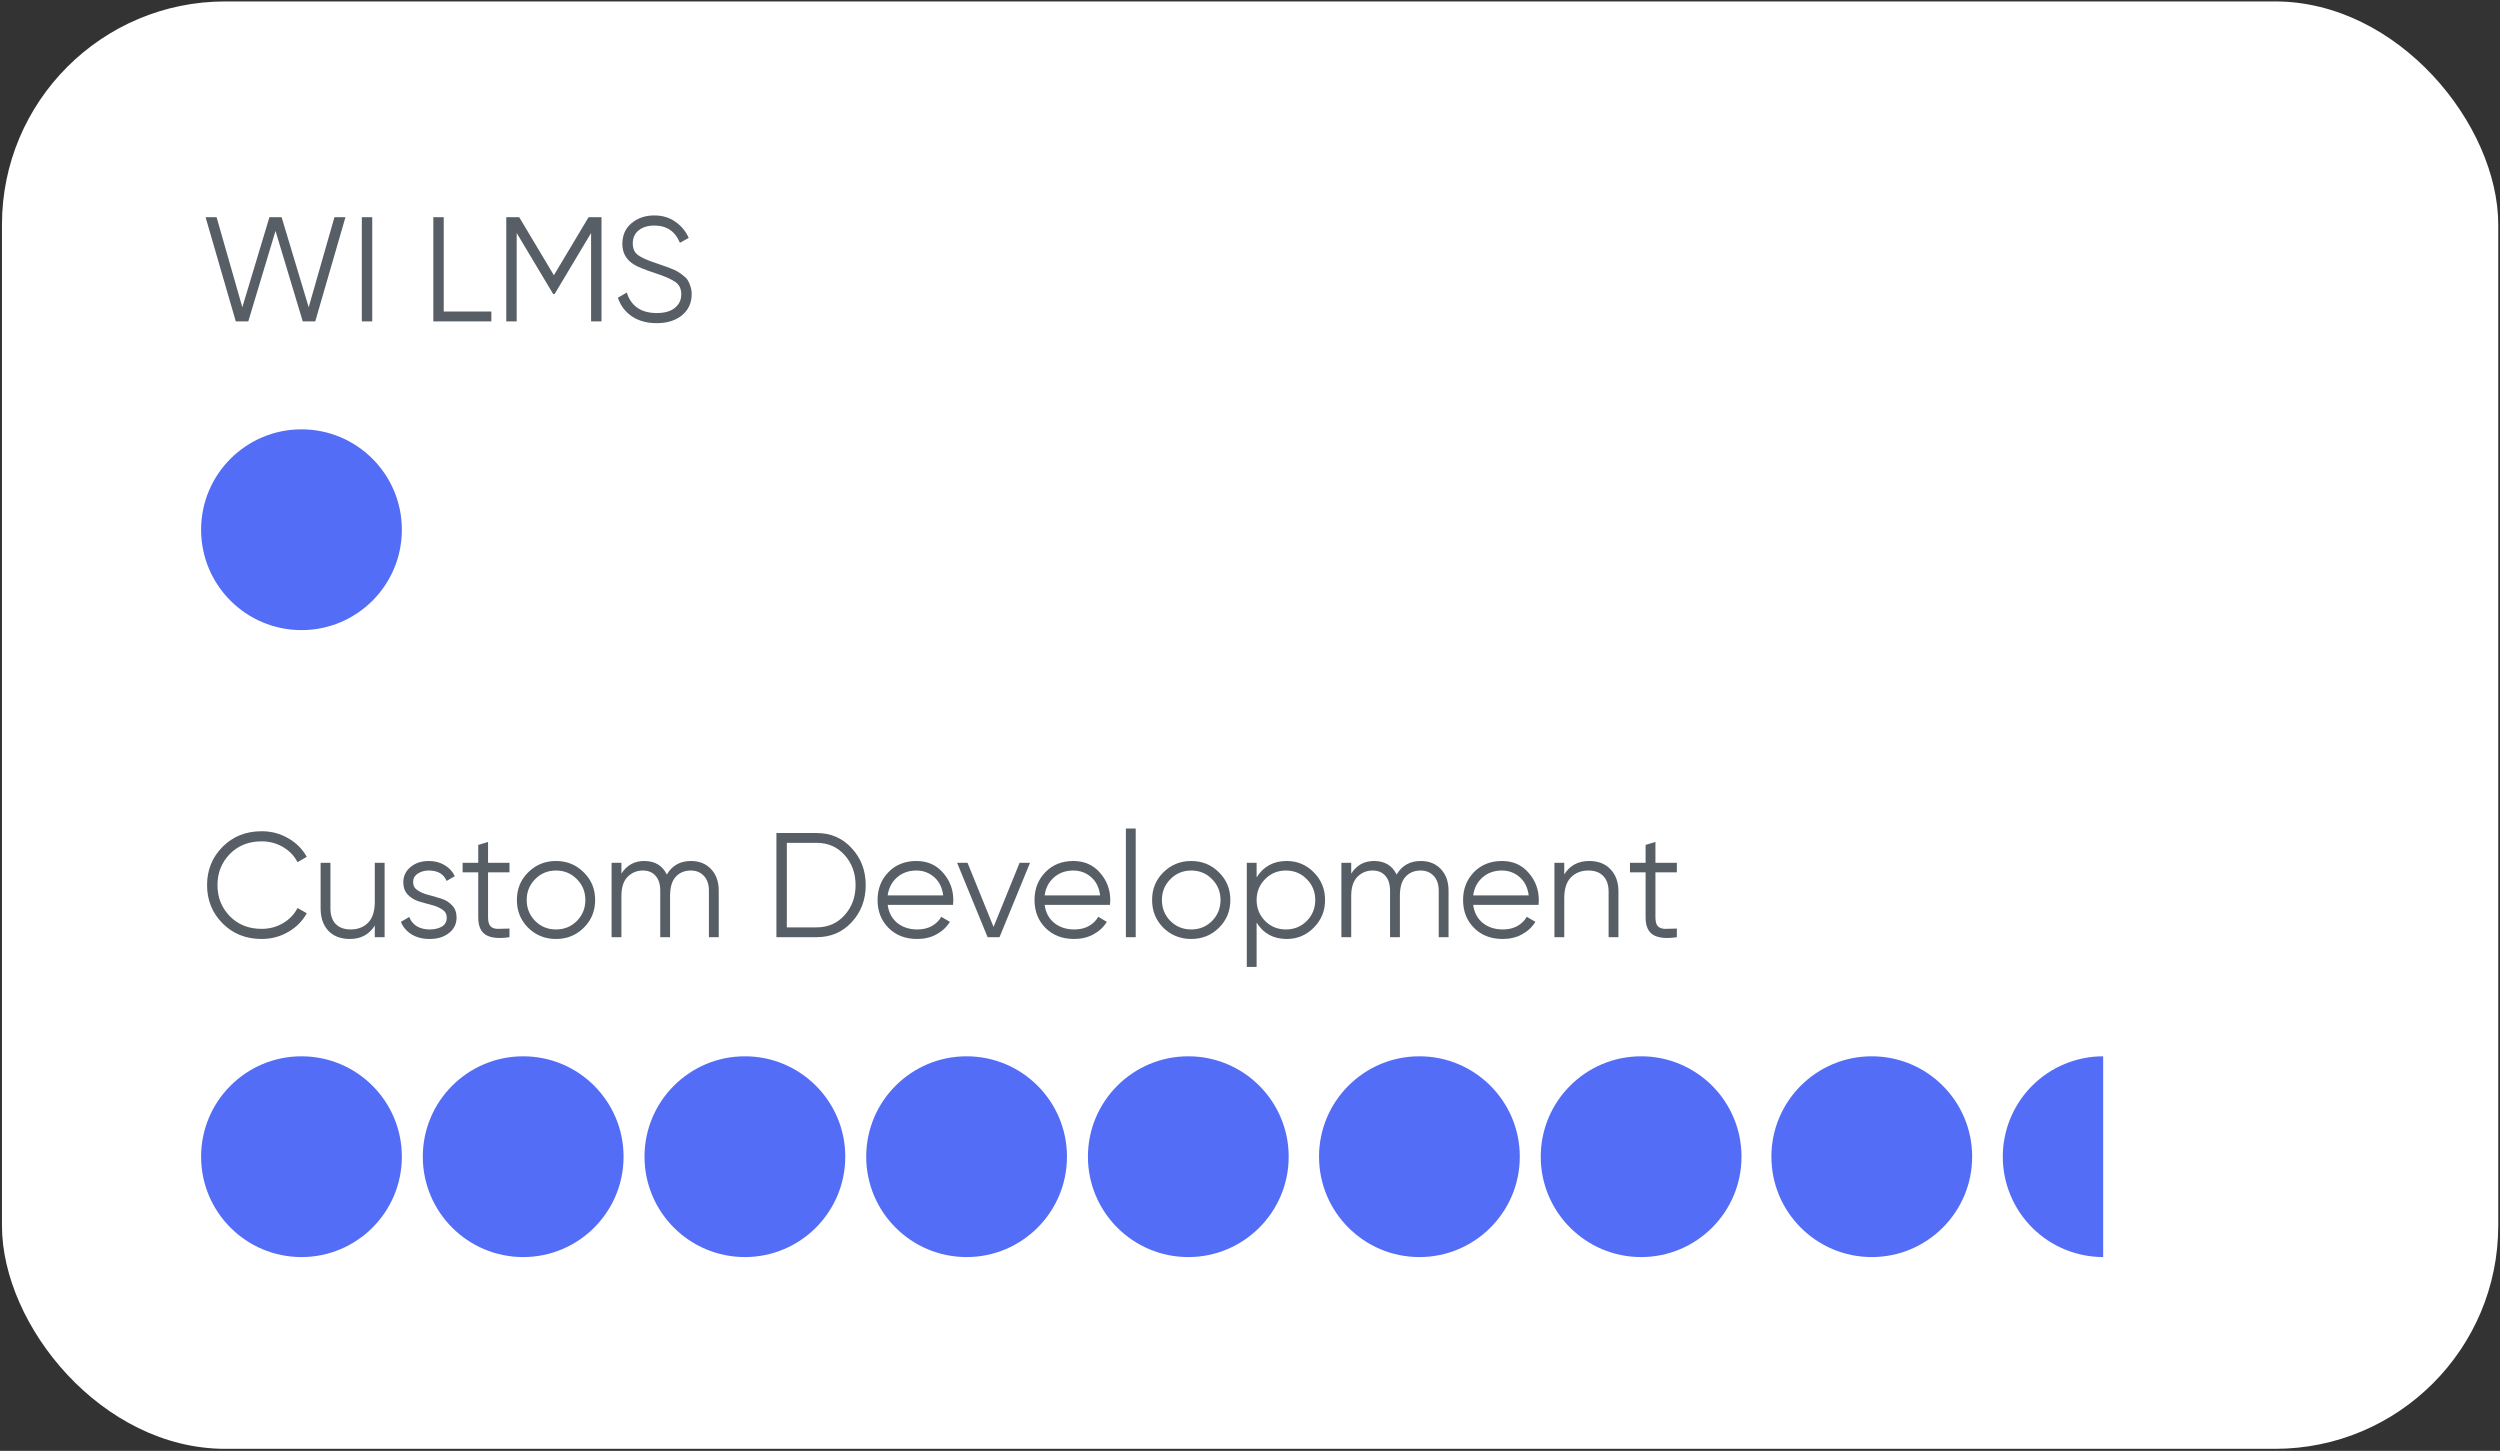
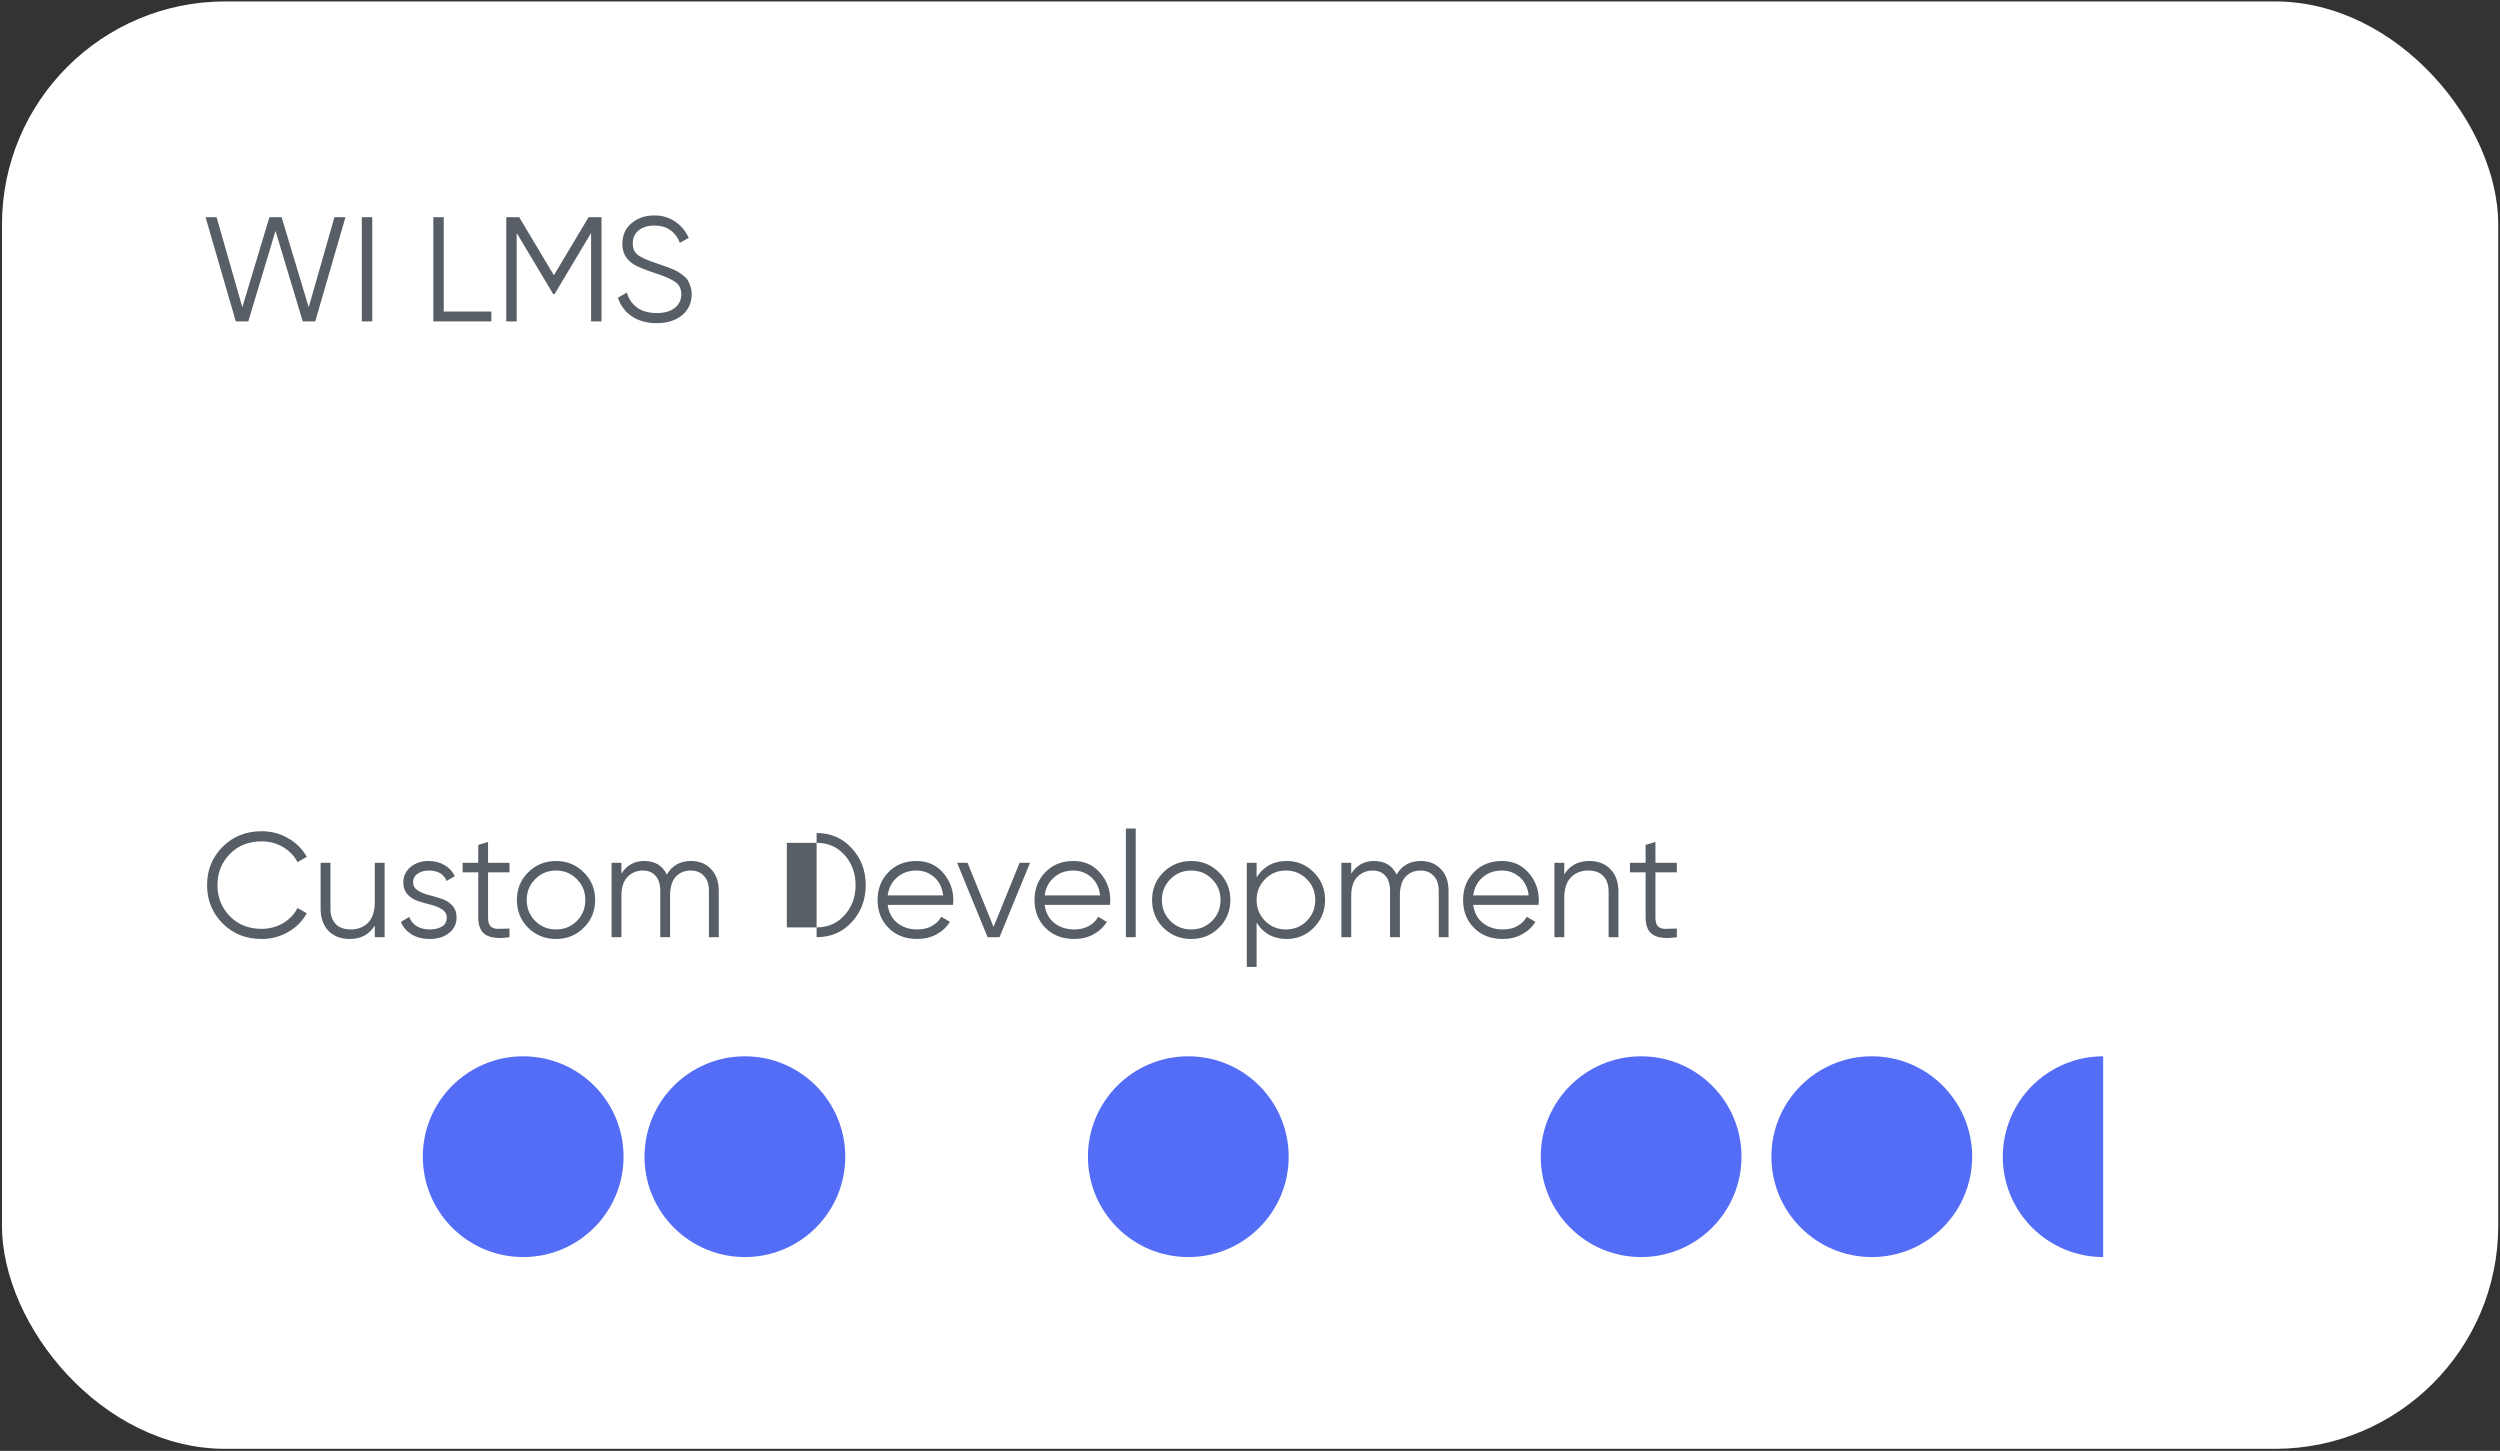
<svg xmlns="http://www.w3.org/2000/svg" width="336" height="195" viewBox="0 0 336 195" fill="none">
  <rect x="0" y="0" width="336" height="195" fill="#333333" stroke="none" />
  <rect x="0.264" y="0.194" width="335.5" height="194.528" rx="30" fill="white" />
  <path d="M282.665 141.967C280.894 141.967 279.139 142.316 277.503 142.994C275.866 143.672 274.379 144.666 273.126 145.919C271.873 147.171 270.88 148.659 270.202 150.295C269.524 151.932 269.175 153.686 269.175 155.458C269.175 157.229 269.524 158.984 270.202 160.621C270.88 162.257 271.873 163.744 273.126 164.997C274.379 166.25 275.866 167.244 277.503 167.922C279.139 168.6 280.894 168.948 282.665 168.948L282.665 155.458V141.967Z" fill="#536DF6" />
  <path d="M31.689 43.194L27.629 29.194H29.109L32.569 41.294L36.209 29.194H37.849L41.489 41.294L44.949 29.194H46.429L42.369 43.194H40.689L37.029 31.034L33.369 43.194H31.689ZM48.629 29.194H50.029V43.194H48.629V29.194ZM59.638 41.874H66.038V43.194H58.238V29.194H59.638V41.874ZM80.843 29.194V43.194H79.443V31.314L74.543 39.514H74.343L69.443 31.314V43.194H68.043V29.194H69.783L74.443 36.994L79.103 29.194H80.843ZM88.243 43.434C86.963 43.434 85.864 43.134 84.944 42.534C84.037 41.921 83.403 41.081 83.043 40.014L84.243 39.314C84.497 40.181 84.963 40.861 85.644 41.354C86.323 41.834 87.197 42.074 88.263 42.074C89.303 42.074 90.11 41.847 90.683 41.394C91.27 40.927 91.564 40.314 91.564 39.554C91.564 38.821 91.297 38.267 90.763 37.894C90.23 37.521 89.35 37.134 88.124 36.734C86.67 36.254 85.71 35.867 85.243 35.574C84.177 34.934 83.644 34.007 83.644 32.794C83.644 31.607 84.057 30.674 84.883 29.994C85.71 29.301 86.73 28.954 87.944 28.954C89.037 28.954 89.984 29.241 90.784 29.814C91.584 30.374 92.177 31.094 92.564 31.974L91.383 32.634C90.743 31.087 89.597 30.314 87.944 30.314C87.077 30.314 86.377 30.527 85.844 30.954C85.31 31.381 85.043 31.974 85.043 32.734C85.043 33.427 85.284 33.947 85.763 34.294C86.243 34.641 87.037 34.994 88.144 35.354C88.65 35.527 89.01 35.654 89.224 35.734C89.45 35.801 89.77 35.921 90.183 36.094C90.61 36.254 90.924 36.401 91.124 36.534C91.323 36.654 91.564 36.827 91.844 37.054C92.137 37.267 92.344 37.487 92.463 37.714C92.597 37.927 92.71 38.194 92.803 38.514C92.91 38.821 92.963 39.154 92.963 39.514C92.963 40.701 92.53 41.654 91.663 42.374C90.797 43.081 89.657 43.434 88.243 43.434Z" fill="#575E65" />
-   <path d="M35.169 126.198C33.049 126.198 31.295 125.498 29.909 124.098C28.522 122.698 27.829 120.985 27.829 118.958C27.829 116.932 28.522 115.218 29.909 113.818C31.295 112.418 33.049 111.718 35.169 111.718C36.462 111.718 37.649 112.032 38.729 112.658C39.809 113.272 40.642 114.105 41.229 115.158L39.989 115.878C39.549 115.025 38.895 114.345 38.029 113.838C37.162 113.332 36.209 113.078 35.169 113.078C33.422 113.078 31.995 113.645 30.889 114.778C29.782 115.912 29.229 117.305 29.229 118.958C29.229 120.612 29.782 122.005 30.889 123.138C31.995 124.272 33.422 124.838 35.169 124.838C36.209 124.838 37.162 124.585 38.029 124.078C38.895 123.572 39.549 122.892 39.989 122.038L41.229 122.738C40.655 123.792 39.822 124.632 38.729 125.258C37.649 125.885 36.462 126.198 35.169 126.198ZM50.371 115.958H51.691V125.958H50.371V124.398C49.624 125.598 48.504 126.198 47.011 126.198C45.798 126.198 44.838 125.832 44.131 125.098C43.438 124.352 43.091 123.352 43.091 122.098V115.958H44.411V122.098C44.411 122.992 44.644 123.685 45.111 124.178C45.591 124.672 46.264 124.918 47.131 124.918C48.091 124.918 48.871 124.618 49.471 124.018C50.071 123.405 50.371 122.465 50.371 121.198V115.958ZM55.523 118.578C55.523 119.032 55.723 119.392 56.123 119.658C56.523 119.925 57.01 120.132 57.583 120.278C58.157 120.425 58.73 120.592 59.303 120.778C59.877 120.952 60.363 121.252 60.763 121.678C61.163 122.092 61.363 122.638 61.363 123.318C61.363 124.172 61.023 124.865 60.343 125.398C59.677 125.932 58.81 126.198 57.743 126.198C56.783 126.198 55.963 125.985 55.283 125.558C54.617 125.132 54.15 124.578 53.883 123.898L55.003 123.238C55.19 123.758 55.523 124.172 56.003 124.478C56.497 124.772 57.077 124.918 57.743 124.918C58.397 124.918 58.943 124.792 59.383 124.538C59.823 124.272 60.043 123.865 60.043 123.318C60.043 122.865 59.843 122.505 59.443 122.238C59.043 121.972 58.557 121.765 57.983 121.618C57.41 121.472 56.837 121.312 56.263 121.138C55.69 120.952 55.203 120.652 54.803 120.238C54.403 119.812 54.203 119.258 54.203 118.578C54.203 117.765 54.523 117.085 55.163 116.538C55.817 115.992 56.637 115.718 57.623 115.718C58.437 115.718 59.15 115.905 59.763 116.278C60.377 116.638 60.83 117.132 61.123 117.758L60.023 118.398C59.637 117.465 58.837 116.998 57.623 116.998C57.05 116.998 56.557 117.138 56.143 117.418C55.73 117.685 55.523 118.072 55.523 118.578ZM68.475 117.238H65.595V123.298C65.595 123.845 65.701 124.238 65.915 124.478C66.128 124.705 66.448 124.825 66.875 124.838C67.301 124.838 67.835 124.825 68.475 124.798V125.958C67.075 126.172 66.021 126.072 65.315 125.658C64.621 125.245 64.275 124.458 64.275 123.298V117.238H62.175V115.958H64.275V113.558L65.595 113.158V115.958H68.475V117.238ZM78.449 124.698C77.436 125.698 76.196 126.198 74.729 126.198C73.263 126.198 72.016 125.698 70.989 124.698C69.976 123.685 69.469 122.438 69.469 120.958C69.469 119.478 69.976 118.238 70.989 117.238C72.016 116.225 73.263 115.718 74.729 115.718C76.196 115.718 77.436 116.225 78.449 117.238C79.476 118.238 79.989 119.478 79.989 120.958C79.989 122.438 79.476 123.685 78.449 124.698ZM71.929 123.778C72.689 124.538 73.623 124.918 74.729 124.918C75.836 124.918 76.769 124.538 77.529 123.778C78.289 123.005 78.669 122.065 78.669 120.958C78.669 119.852 78.289 118.918 77.529 118.158C76.769 117.385 75.836 116.998 74.729 116.998C73.623 116.998 72.689 117.385 71.929 118.158C71.169 118.918 70.789 119.852 70.789 120.958C70.789 122.065 71.169 123.005 71.929 123.778ZM92.858 115.718C93.978 115.718 94.878 116.078 95.558 116.798C96.252 117.518 96.598 118.492 96.598 119.718V125.958H95.278V119.718C95.278 118.852 95.052 118.185 94.598 117.718C94.158 117.238 93.572 116.998 92.838 116.998C92.012 116.998 91.338 117.278 90.818 117.838C90.312 118.385 90.058 119.245 90.058 120.418V125.958H88.738V119.718C88.738 118.838 88.525 118.165 88.098 117.698C87.685 117.232 87.118 116.998 86.398 116.998C85.598 116.998 84.918 117.278 84.358 117.838C83.798 118.398 83.518 119.258 83.518 120.418V125.958H82.198V115.958H83.518V117.418C84.238 116.285 85.258 115.718 86.578 115.718C88.018 115.718 89.032 116.325 89.618 117.538C90.338 116.325 91.418 115.718 92.858 115.718ZM109.751 111.958C111.658 111.958 113.231 112.638 114.471 113.998C115.725 115.345 116.351 116.998 116.351 118.958C116.351 120.918 115.725 122.578 114.471 123.938C113.231 125.285 111.658 125.958 109.751 125.958H104.351V111.958H109.751ZM109.751 124.638C111.285 124.638 112.538 124.092 113.511 122.998C114.498 121.905 114.991 120.558 114.991 118.958C114.991 117.358 114.498 116.012 113.511 114.918C112.538 113.825 111.285 113.278 109.751 113.278H105.751V124.638H109.751ZM123.166 115.718C124.646 115.718 125.839 116.245 126.746 117.298C127.666 118.338 128.126 119.572 128.126 120.998C128.126 121.145 128.113 121.352 128.086 121.618H119.306C119.439 122.632 119.866 123.438 120.586 124.038C121.319 124.625 122.219 124.918 123.286 124.918C124.046 124.918 124.699 124.765 125.246 124.458C125.806 124.138 126.226 123.725 126.506 123.218L127.666 123.898C127.226 124.605 126.626 125.165 125.866 125.578C125.106 125.992 124.239 126.198 123.266 126.198C121.693 126.198 120.413 125.705 119.426 124.718C118.439 123.732 117.946 122.478 117.946 120.958C117.946 119.465 118.433 118.218 119.406 117.218C120.379 116.218 121.633 115.718 123.166 115.718ZM123.166 116.998C122.126 116.998 121.253 117.312 120.546 117.938C119.853 118.552 119.439 119.352 119.306 120.338H126.766C126.633 119.285 126.226 118.465 125.546 117.878C124.866 117.292 124.073 116.998 123.166 116.998ZM137.035 115.958H138.435L134.335 125.958H132.735L128.635 115.958H130.035L133.535 124.578L137.035 115.958ZM144.26 115.718C145.74 115.718 146.933 116.245 147.84 117.298C148.76 118.338 149.22 119.572 149.22 120.998C149.22 121.145 149.206 121.352 149.18 121.618H140.4C140.533 122.632 140.96 123.438 141.68 124.038C142.413 124.625 143.313 124.918 144.38 124.918C145.14 124.918 145.793 124.765 146.34 124.458C146.9 124.138 147.32 123.725 147.6 123.218L148.76 123.898C148.32 124.605 147.72 125.165 146.96 125.578C146.2 125.992 145.333 126.198 144.36 126.198C142.786 126.198 141.506 125.705 140.52 124.718C139.533 123.732 139.04 122.478 139.04 120.958C139.04 119.465 139.526 118.218 140.5 117.218C141.473 116.218 142.726 115.718 144.26 115.718ZM144.26 116.998C143.22 116.998 142.346 117.312 141.64 117.938C140.946 118.552 140.533 119.352 140.4 120.338H147.86C147.726 119.285 147.32 118.465 146.64 117.878C145.96 117.292 145.166 116.998 144.26 116.998ZM151.319 125.958V111.358H152.639V125.958H151.319ZM163.82 124.698C162.807 125.698 161.567 126.198 160.1 126.198C158.634 126.198 157.387 125.698 156.36 124.698C155.347 123.685 154.84 122.438 154.84 120.958C154.84 119.478 155.347 118.238 156.36 117.238C157.387 116.225 158.634 115.718 160.1 115.718C161.567 115.718 162.807 116.225 163.82 117.238C164.847 118.238 165.36 119.478 165.36 120.958C165.36 122.438 164.847 123.685 163.82 124.698ZM157.3 123.778C158.06 124.538 158.994 124.918 160.1 124.918C161.207 124.918 162.14 124.538 162.9 123.778C163.66 123.005 164.04 122.065 164.04 120.958C164.04 119.852 163.66 118.918 162.9 118.158C162.14 117.385 161.207 116.998 160.1 116.998C158.994 116.998 158.06 117.385 157.3 118.158C156.54 118.918 156.16 119.852 156.16 120.958C156.16 122.065 156.54 123.005 157.3 123.778ZM172.929 115.718C174.356 115.718 175.569 116.225 176.569 117.238C177.583 118.252 178.089 119.492 178.089 120.958C178.089 122.425 177.583 123.665 176.569 124.678C175.569 125.692 174.356 126.198 172.929 126.198C171.156 126.198 169.809 125.465 168.889 123.998V129.958H167.569V115.958H168.889V117.918C169.809 116.452 171.156 115.718 172.929 115.718ZM170.029 123.778C170.789 124.538 171.723 124.918 172.829 124.918C173.936 124.918 174.869 124.538 175.629 123.778C176.389 123.005 176.769 122.065 176.769 120.958C176.769 119.852 176.389 118.918 175.629 118.158C174.869 117.385 173.936 116.998 172.829 116.998C171.723 116.998 170.789 117.385 170.029 118.158C169.269 118.918 168.889 119.852 168.889 120.958C168.889 122.065 169.269 123.005 170.029 123.778ZM190.944 115.718C192.064 115.718 192.964 116.078 193.644 116.798C194.337 117.518 194.684 118.492 194.684 119.718V125.958H193.364V119.718C193.364 118.852 193.137 118.185 192.684 117.718C192.244 117.238 191.657 116.998 190.924 116.998C190.097 116.998 189.424 117.278 188.904 117.838C188.397 118.385 188.144 119.245 188.144 120.418V125.958H186.824V119.718C186.824 118.838 186.611 118.165 186.184 117.698C185.771 117.232 185.204 116.998 184.484 116.998C183.684 116.998 183.004 117.278 182.444 117.838C181.884 118.398 181.604 119.258 181.604 120.418V125.958H180.284V115.958H181.604V117.418C182.324 116.285 183.344 115.718 184.664 115.718C186.104 115.718 187.117 116.325 187.704 117.538C188.424 116.325 189.504 115.718 190.944 115.718ZM201.857 115.718C203.337 115.718 204.531 116.245 205.437 117.298C206.357 118.338 206.817 119.572 206.817 120.998C206.817 121.145 206.804 121.352 206.777 121.618H197.997C198.131 122.632 198.557 123.438 199.277 124.038C200.011 124.625 200.911 124.918 201.977 124.918C202.737 124.918 203.391 124.765 203.937 124.458C204.497 124.138 204.917 123.725 205.197 123.218L206.357 123.898C205.917 124.605 205.317 125.165 204.557 125.578C203.797 125.992 202.931 126.198 201.957 126.198C200.384 126.198 199.104 125.705 198.117 124.718C197.131 123.732 196.637 122.478 196.637 120.958C196.637 119.465 197.124 118.218 198.097 117.218C199.071 116.218 200.324 115.718 201.857 115.718ZM201.857 116.998C200.817 116.998 199.944 117.312 199.237 117.938C198.544 118.552 198.131 119.352 197.997 120.338H205.457C205.324 119.285 204.917 118.465 204.237 117.878C203.557 117.292 202.764 116.998 201.857 116.998ZM213.597 115.718C214.81 115.718 215.764 116.092 216.457 116.838C217.164 117.572 217.517 118.565 217.517 119.818V125.958H216.197V119.818C216.197 118.925 215.957 118.232 215.477 117.738C215.01 117.245 214.344 116.998 213.477 116.998C212.517 116.998 211.737 117.305 211.137 117.918C210.537 118.518 210.237 119.452 210.237 120.718V125.958H208.917V115.958H210.237V117.518C210.984 116.318 212.104 115.718 213.597 115.718ZM225.369 117.238H222.489V123.298C222.489 123.845 222.596 124.238 222.809 124.478C223.023 124.705 223.343 124.825 223.769 124.838C224.196 124.838 224.729 124.825 225.369 124.798V125.958C223.969 126.172 222.916 126.072 222.209 125.658C221.516 125.245 221.169 124.458 221.169 123.298V117.238H219.069V115.958H221.169V113.558L222.489 113.158V115.958H225.369V117.238Z" fill="#575E65" />
-   <circle cx="40.519" cy="71.195" r="13.491" fill="#536DF6" />
-   <circle cx="40.519" cy="155.458" r="13.491" fill="#536DF6" />
+   <path d="M35.169 126.198C33.049 126.198 31.295 125.498 29.909 124.098C28.522 122.698 27.829 120.985 27.829 118.958C27.829 116.932 28.522 115.218 29.909 113.818C31.295 112.418 33.049 111.718 35.169 111.718C36.462 111.718 37.649 112.032 38.729 112.658C39.809 113.272 40.642 114.105 41.229 115.158L39.989 115.878C39.549 115.025 38.895 114.345 38.029 113.838C37.162 113.332 36.209 113.078 35.169 113.078C33.422 113.078 31.995 113.645 30.889 114.778C29.782 115.912 29.229 117.305 29.229 118.958C29.229 120.612 29.782 122.005 30.889 123.138C31.995 124.272 33.422 124.838 35.169 124.838C36.209 124.838 37.162 124.585 38.029 124.078C38.895 123.572 39.549 122.892 39.989 122.038L41.229 122.738C40.655 123.792 39.822 124.632 38.729 125.258C37.649 125.885 36.462 126.198 35.169 126.198ZM50.371 115.958H51.691V125.958H50.371V124.398C49.624 125.598 48.504 126.198 47.011 126.198C45.798 126.198 44.838 125.832 44.131 125.098C43.438 124.352 43.091 123.352 43.091 122.098V115.958H44.411V122.098C44.411 122.992 44.644 123.685 45.111 124.178C45.591 124.672 46.264 124.918 47.131 124.918C48.091 124.918 48.871 124.618 49.471 124.018C50.071 123.405 50.371 122.465 50.371 121.198V115.958ZM55.523 118.578C55.523 119.032 55.723 119.392 56.123 119.658C56.523 119.925 57.01 120.132 57.583 120.278C58.157 120.425 58.73 120.592 59.303 120.778C59.877 120.952 60.363 121.252 60.763 121.678C61.163 122.092 61.363 122.638 61.363 123.318C61.363 124.172 61.023 124.865 60.343 125.398C59.677 125.932 58.81 126.198 57.743 126.198C56.783 126.198 55.963 125.985 55.283 125.558C54.617 125.132 54.15 124.578 53.883 123.898L55.003 123.238C55.19 123.758 55.523 124.172 56.003 124.478C56.497 124.772 57.077 124.918 57.743 124.918C58.397 124.918 58.943 124.792 59.383 124.538C59.823 124.272 60.043 123.865 60.043 123.318C60.043 122.865 59.843 122.505 59.443 122.238C59.043 121.972 58.557 121.765 57.983 121.618C57.41 121.472 56.837 121.312 56.263 121.138C55.69 120.952 55.203 120.652 54.803 120.238C54.403 119.812 54.203 119.258 54.203 118.578C54.203 117.765 54.523 117.085 55.163 116.538C55.817 115.992 56.637 115.718 57.623 115.718C58.437 115.718 59.15 115.905 59.763 116.278C60.377 116.638 60.83 117.132 61.123 117.758L60.023 118.398C59.637 117.465 58.837 116.998 57.623 116.998C57.05 116.998 56.557 117.138 56.143 117.418C55.73 117.685 55.523 118.072 55.523 118.578ZM68.475 117.238H65.595V123.298C65.595 123.845 65.701 124.238 65.915 124.478C66.128 124.705 66.448 124.825 66.875 124.838C67.301 124.838 67.835 124.825 68.475 124.798V125.958C67.075 126.172 66.021 126.072 65.315 125.658C64.621 125.245 64.275 124.458 64.275 123.298V117.238H62.175V115.958H64.275V113.558L65.595 113.158V115.958H68.475V117.238ZM78.449 124.698C77.436 125.698 76.196 126.198 74.729 126.198C73.263 126.198 72.016 125.698 70.989 124.698C69.976 123.685 69.469 122.438 69.469 120.958C69.469 119.478 69.976 118.238 70.989 117.238C72.016 116.225 73.263 115.718 74.729 115.718C76.196 115.718 77.436 116.225 78.449 117.238C79.476 118.238 79.989 119.478 79.989 120.958C79.989 122.438 79.476 123.685 78.449 124.698ZM71.929 123.778C72.689 124.538 73.623 124.918 74.729 124.918C75.836 124.918 76.769 124.538 77.529 123.778C78.289 123.005 78.669 122.065 78.669 120.958C78.669 119.852 78.289 118.918 77.529 118.158C76.769 117.385 75.836 116.998 74.729 116.998C73.623 116.998 72.689 117.385 71.929 118.158C71.169 118.918 70.789 119.852 70.789 120.958C70.789 122.065 71.169 123.005 71.929 123.778ZM92.858 115.718C93.978 115.718 94.878 116.078 95.558 116.798C96.252 117.518 96.598 118.492 96.598 119.718V125.958H95.278V119.718C95.278 118.852 95.052 118.185 94.598 117.718C94.158 117.238 93.572 116.998 92.838 116.998C92.012 116.998 91.338 117.278 90.818 117.838C90.312 118.385 90.058 119.245 90.058 120.418V125.958H88.738V119.718C88.738 118.838 88.525 118.165 88.098 117.698C87.685 117.232 87.118 116.998 86.398 116.998C85.598 116.998 84.918 117.278 84.358 117.838C83.798 118.398 83.518 119.258 83.518 120.418V125.958H82.198V115.958H83.518V117.418C84.238 116.285 85.258 115.718 86.578 115.718C88.018 115.718 89.032 116.325 89.618 117.538C90.338 116.325 91.418 115.718 92.858 115.718ZM109.751 111.958C111.658 111.958 113.231 112.638 114.471 113.998C115.725 115.345 116.351 116.998 116.351 118.958C116.351 120.918 115.725 122.578 114.471 123.938C113.231 125.285 111.658 125.958 109.751 125.958V111.958H109.751ZM109.751 124.638C111.285 124.638 112.538 124.092 113.511 122.998C114.498 121.905 114.991 120.558 114.991 118.958C114.991 117.358 114.498 116.012 113.511 114.918C112.538 113.825 111.285 113.278 109.751 113.278H105.751V124.638H109.751ZM123.166 115.718C124.646 115.718 125.839 116.245 126.746 117.298C127.666 118.338 128.126 119.572 128.126 120.998C128.126 121.145 128.113 121.352 128.086 121.618H119.306C119.439 122.632 119.866 123.438 120.586 124.038C121.319 124.625 122.219 124.918 123.286 124.918C124.046 124.918 124.699 124.765 125.246 124.458C125.806 124.138 126.226 123.725 126.506 123.218L127.666 123.898C127.226 124.605 126.626 125.165 125.866 125.578C125.106 125.992 124.239 126.198 123.266 126.198C121.693 126.198 120.413 125.705 119.426 124.718C118.439 123.732 117.946 122.478 117.946 120.958C117.946 119.465 118.433 118.218 119.406 117.218C120.379 116.218 121.633 115.718 123.166 115.718ZM123.166 116.998C122.126 116.998 121.253 117.312 120.546 117.938C119.853 118.552 119.439 119.352 119.306 120.338H126.766C126.633 119.285 126.226 118.465 125.546 117.878C124.866 117.292 124.073 116.998 123.166 116.998ZM137.035 115.958H138.435L134.335 125.958H132.735L128.635 115.958H130.035L133.535 124.578L137.035 115.958ZM144.26 115.718C145.74 115.718 146.933 116.245 147.84 117.298C148.76 118.338 149.22 119.572 149.22 120.998C149.22 121.145 149.206 121.352 149.18 121.618H140.4C140.533 122.632 140.96 123.438 141.68 124.038C142.413 124.625 143.313 124.918 144.38 124.918C145.14 124.918 145.793 124.765 146.34 124.458C146.9 124.138 147.32 123.725 147.6 123.218L148.76 123.898C148.32 124.605 147.72 125.165 146.96 125.578C146.2 125.992 145.333 126.198 144.36 126.198C142.786 126.198 141.506 125.705 140.52 124.718C139.533 123.732 139.04 122.478 139.04 120.958C139.04 119.465 139.526 118.218 140.5 117.218C141.473 116.218 142.726 115.718 144.26 115.718ZM144.26 116.998C143.22 116.998 142.346 117.312 141.64 117.938C140.946 118.552 140.533 119.352 140.4 120.338H147.86C147.726 119.285 147.32 118.465 146.64 117.878C145.96 117.292 145.166 116.998 144.26 116.998ZM151.319 125.958V111.358H152.639V125.958H151.319ZM163.82 124.698C162.807 125.698 161.567 126.198 160.1 126.198C158.634 126.198 157.387 125.698 156.36 124.698C155.347 123.685 154.84 122.438 154.84 120.958C154.84 119.478 155.347 118.238 156.36 117.238C157.387 116.225 158.634 115.718 160.1 115.718C161.567 115.718 162.807 116.225 163.82 117.238C164.847 118.238 165.36 119.478 165.36 120.958C165.36 122.438 164.847 123.685 163.82 124.698ZM157.3 123.778C158.06 124.538 158.994 124.918 160.1 124.918C161.207 124.918 162.14 124.538 162.9 123.778C163.66 123.005 164.04 122.065 164.04 120.958C164.04 119.852 163.66 118.918 162.9 118.158C162.14 117.385 161.207 116.998 160.1 116.998C158.994 116.998 158.06 117.385 157.3 118.158C156.54 118.918 156.16 119.852 156.16 120.958C156.16 122.065 156.54 123.005 157.3 123.778ZM172.929 115.718C174.356 115.718 175.569 116.225 176.569 117.238C177.583 118.252 178.089 119.492 178.089 120.958C178.089 122.425 177.583 123.665 176.569 124.678C175.569 125.692 174.356 126.198 172.929 126.198C171.156 126.198 169.809 125.465 168.889 123.998V129.958H167.569V115.958H168.889V117.918C169.809 116.452 171.156 115.718 172.929 115.718ZM170.029 123.778C170.789 124.538 171.723 124.918 172.829 124.918C173.936 124.918 174.869 124.538 175.629 123.778C176.389 123.005 176.769 122.065 176.769 120.958C176.769 119.852 176.389 118.918 175.629 118.158C174.869 117.385 173.936 116.998 172.829 116.998C171.723 116.998 170.789 117.385 170.029 118.158C169.269 118.918 168.889 119.852 168.889 120.958C168.889 122.065 169.269 123.005 170.029 123.778ZM190.944 115.718C192.064 115.718 192.964 116.078 193.644 116.798C194.337 117.518 194.684 118.492 194.684 119.718V125.958H193.364V119.718C193.364 118.852 193.137 118.185 192.684 117.718C192.244 117.238 191.657 116.998 190.924 116.998C190.097 116.998 189.424 117.278 188.904 117.838C188.397 118.385 188.144 119.245 188.144 120.418V125.958H186.824V119.718C186.824 118.838 186.611 118.165 186.184 117.698C185.771 117.232 185.204 116.998 184.484 116.998C183.684 116.998 183.004 117.278 182.444 117.838C181.884 118.398 181.604 119.258 181.604 120.418V125.958H180.284V115.958H181.604V117.418C182.324 116.285 183.344 115.718 184.664 115.718C186.104 115.718 187.117 116.325 187.704 117.538C188.424 116.325 189.504 115.718 190.944 115.718ZM201.857 115.718C203.337 115.718 204.531 116.245 205.437 117.298C206.357 118.338 206.817 119.572 206.817 120.998C206.817 121.145 206.804 121.352 206.777 121.618H197.997C198.131 122.632 198.557 123.438 199.277 124.038C200.011 124.625 200.911 124.918 201.977 124.918C202.737 124.918 203.391 124.765 203.937 124.458C204.497 124.138 204.917 123.725 205.197 123.218L206.357 123.898C205.917 124.605 205.317 125.165 204.557 125.578C203.797 125.992 202.931 126.198 201.957 126.198C200.384 126.198 199.104 125.705 198.117 124.718C197.131 123.732 196.637 122.478 196.637 120.958C196.637 119.465 197.124 118.218 198.097 117.218C199.071 116.218 200.324 115.718 201.857 115.718ZM201.857 116.998C200.817 116.998 199.944 117.312 199.237 117.938C198.544 118.552 198.131 119.352 197.997 120.338H205.457C205.324 119.285 204.917 118.465 204.237 117.878C203.557 117.292 202.764 116.998 201.857 116.998ZM213.597 115.718C214.81 115.718 215.764 116.092 216.457 116.838C217.164 117.572 217.517 118.565 217.517 119.818V125.958H216.197V119.818C216.197 118.925 215.957 118.232 215.477 117.738C215.01 117.245 214.344 116.998 213.477 116.998C212.517 116.998 211.737 117.305 211.137 117.918C210.537 118.518 210.237 119.452 210.237 120.718V125.958H208.917V115.958H210.237V117.518C210.984 116.318 212.104 115.718 213.597 115.718ZM225.369 117.238H222.489V123.298C222.489 123.845 222.596 124.238 222.809 124.478C223.023 124.705 223.343 124.825 223.769 124.838C224.196 124.838 224.729 124.825 225.369 124.798V125.958C223.969 126.172 222.916 126.072 222.209 125.658C221.516 125.245 221.169 124.458 221.169 123.298V117.238H219.069V115.958H221.169V113.558L222.489 113.158V115.958H225.369V117.238Z" fill="#575E65" />
  <circle cx="70.316" cy="155.458" r="13.491" fill="#536DF6" />
  <circle cx="100.114" cy="155.458" r="13.491" fill="#536DF6" />
-   <circle cx="129.91" cy="155.458" r="13.491" fill="#536DF6" />
  <circle cx="159.708" cy="155.458" r="13.491" fill="#536DF6" />
-   <circle cx="190.769" cy="155.458" r="13.491" fill="#536DF6" />
  <circle cx="220.567" cy="155.458" r="13.491" fill="#536DF6" />
  <circle cx="251.567" cy="155.458" r="13.491" fill="#536DF6" />
</svg>